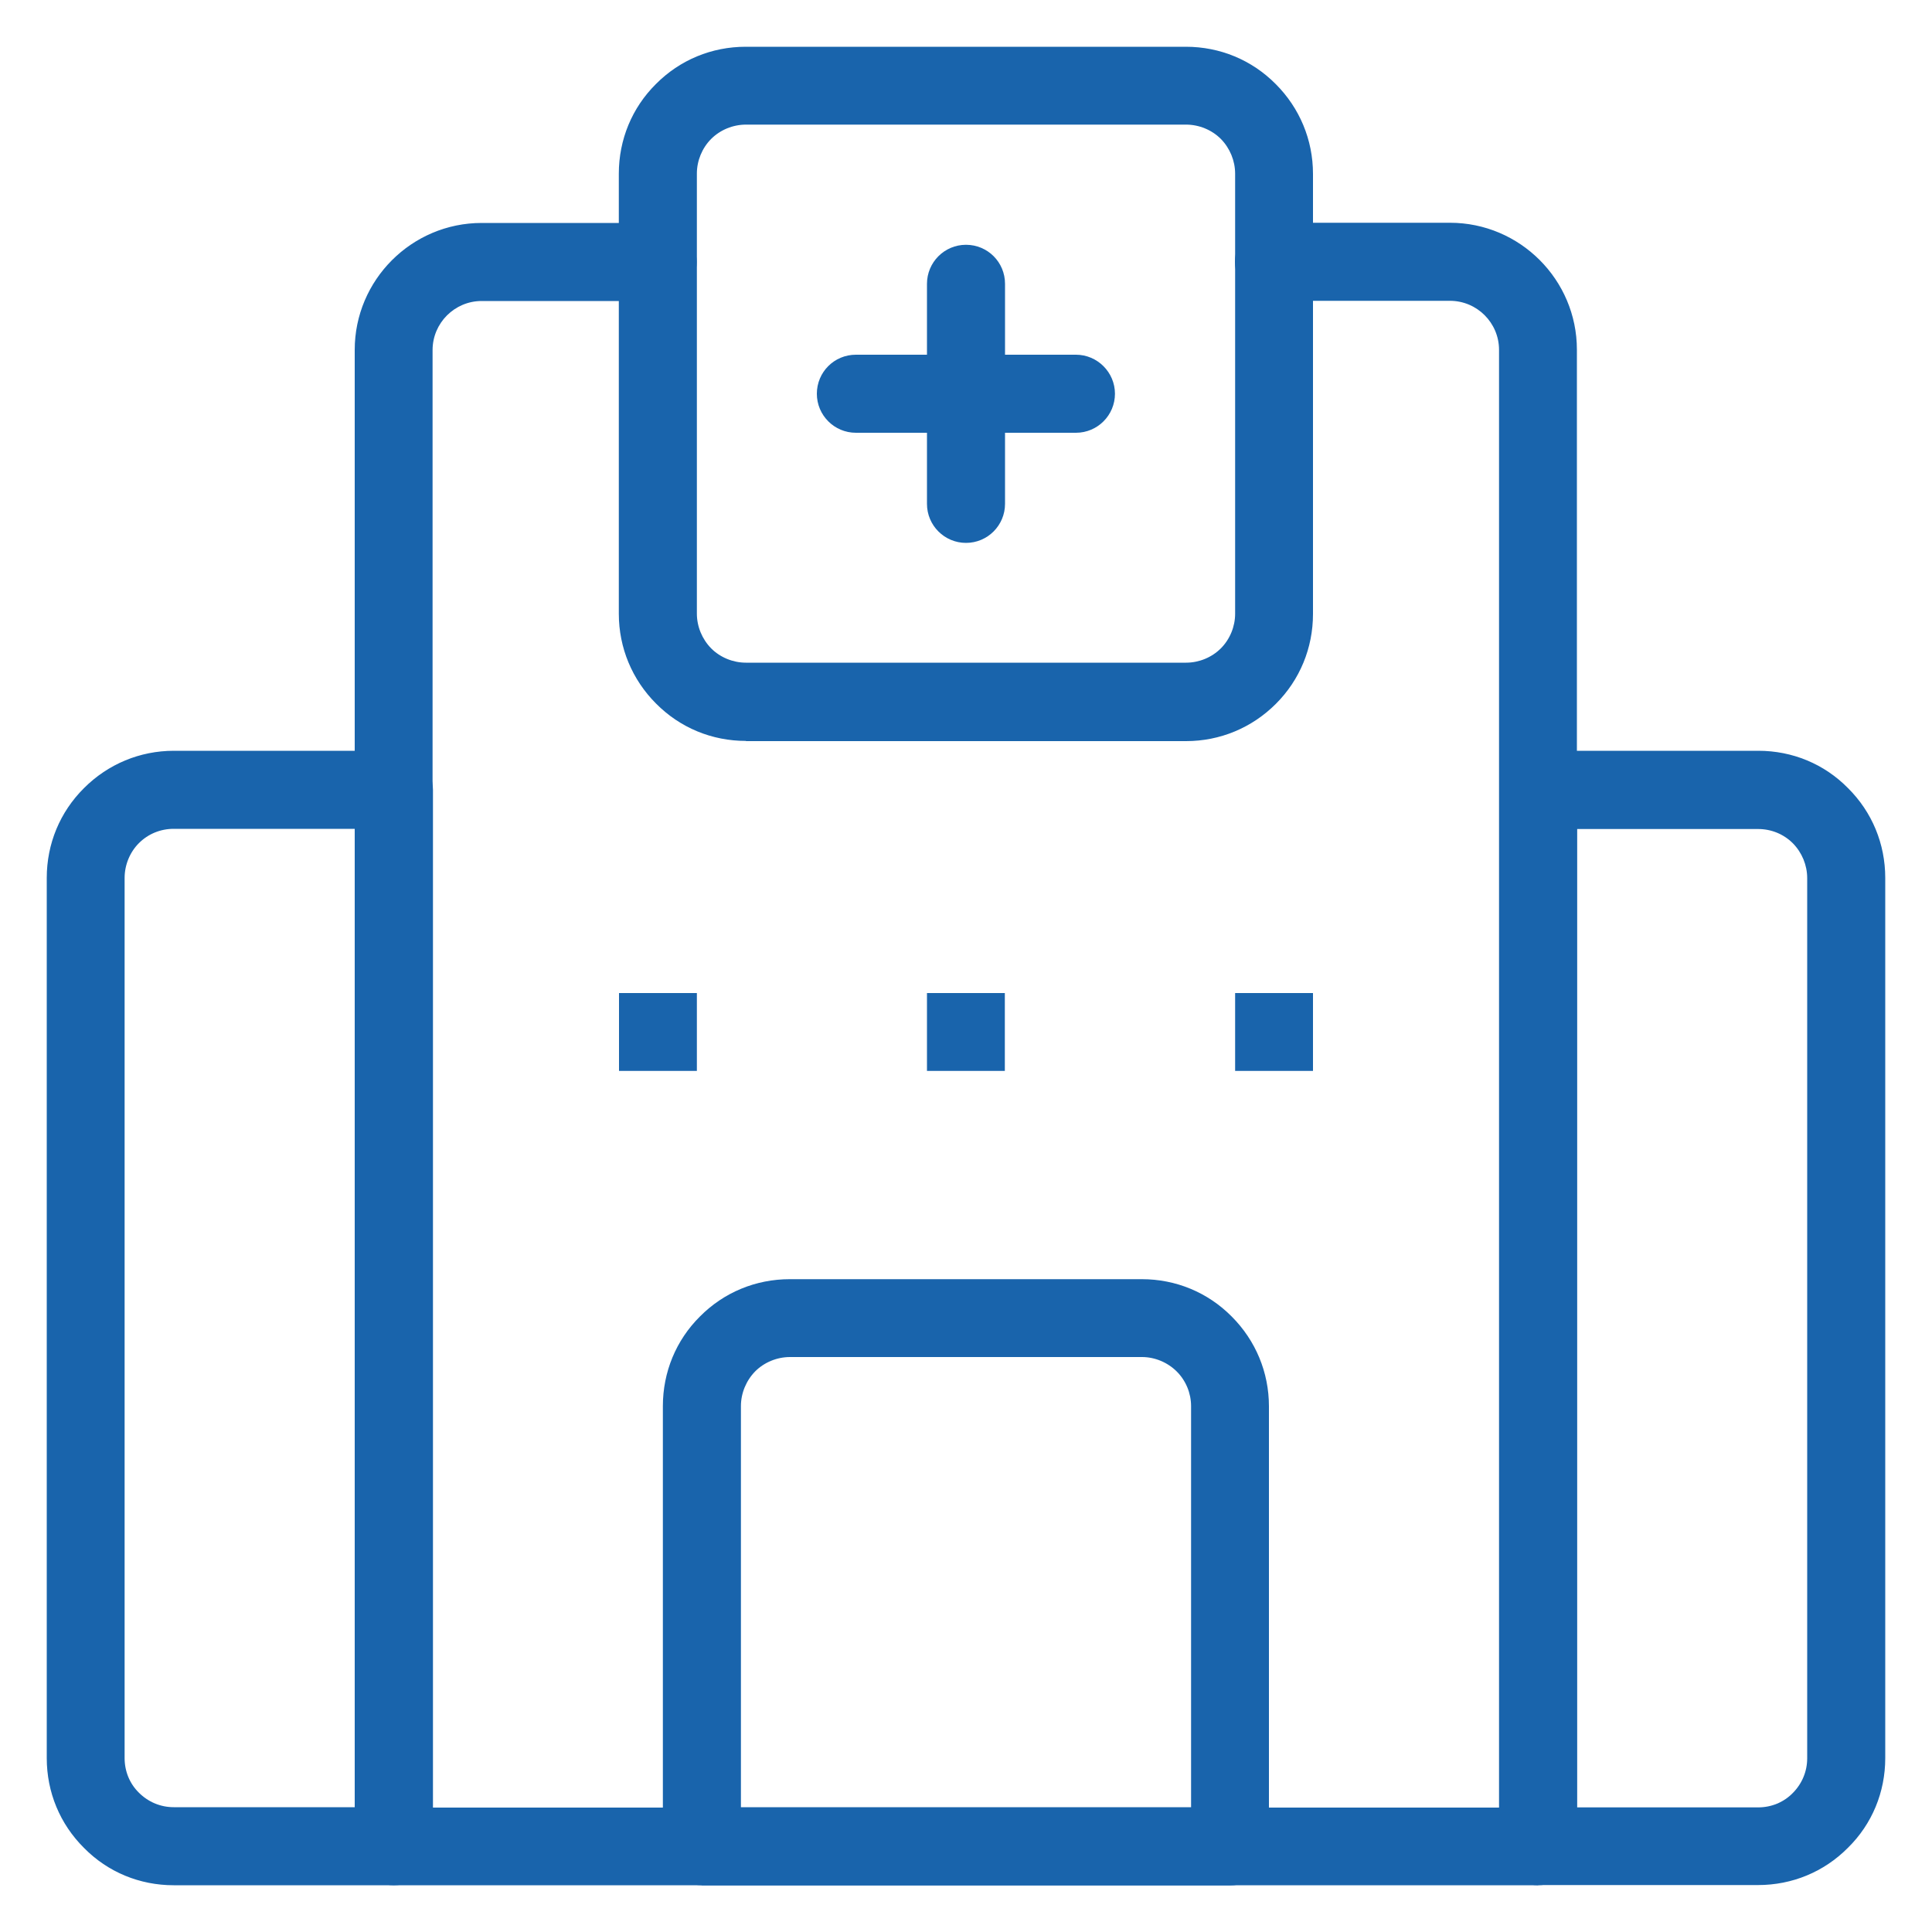
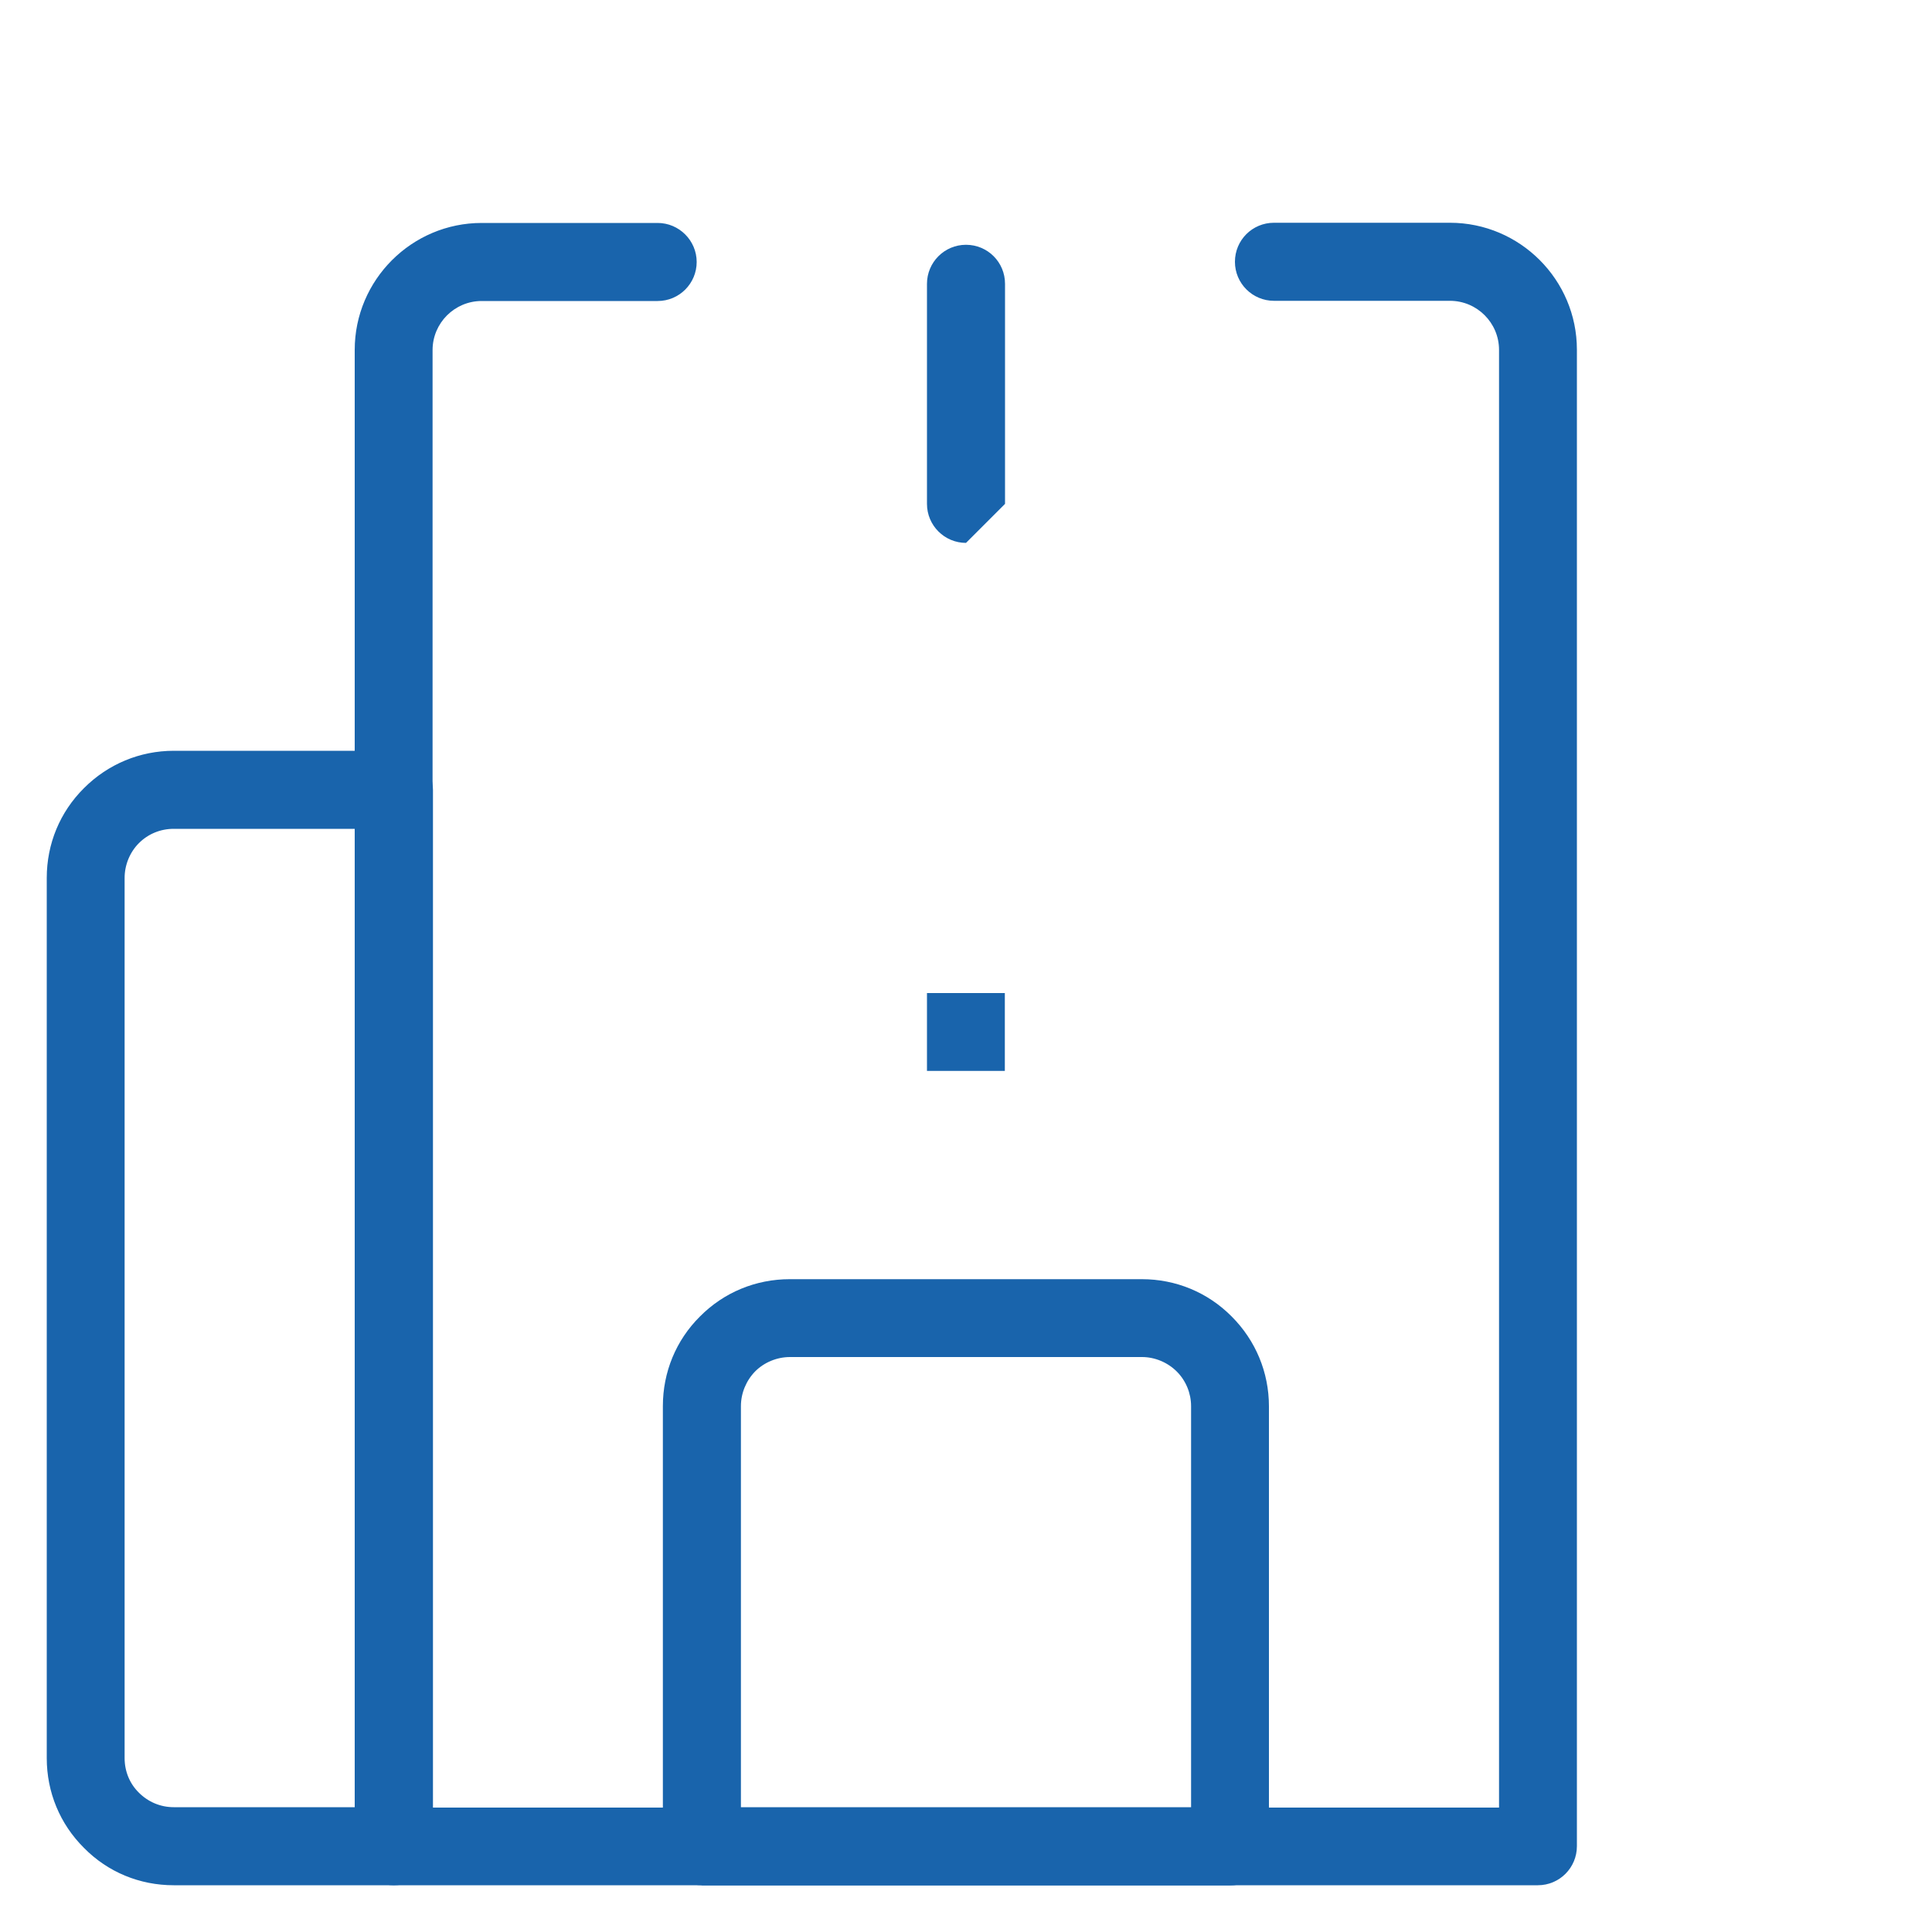
<svg xmlns="http://www.w3.org/2000/svg" id="Layer_1" data-name="Layer 1" viewBox="0 0 100 100">
  <defs>
    <style>
      .cls-1 {
        fill-rule: evenodd;
      }

      .cls-1, .cls-2 {
        fill: #1964ac;
      }
    </style>
  </defs>
  <g id="Icon">
    <g>
-       <rect class="cls-2" x="32.04" y="51.4" width="4.03" height="4.03" />
      <rect class="cls-2" x="47.98" y="51.4" width="4.03" height="4.03" />
-       <rect class="cls-2" x="63.93" y="51.4" width="4.03" height="4.03" />
      <path class="cls-1" d="M36.33,97.58c-1.11,0-2.02-.91-2.02-2.02v-22.78c0-1.76.68-3.41,1.92-4.64,1.24-1.25,2.89-1.93,4.65-1.93h18.22c1.76,0,3.41.68,4.65,1.93,1.24,1.24,1.93,2.89,1.93,4.65v22.78c0,1.11-.9,2.02-2.02,2.02h-27.34ZM40.89,70.24c-.67,0-1.33.27-1.8.74-.47.48-.74,1.13-.74,1.8v20.76h23.3v-20.76c0-.67-.27-1.32-.74-1.79-.47-.47-1.13-.75-1.8-.75h-18.22Z" />
      <path class="cls-1" d="M20.38,97.58c-1.11,0-2.02-.91-2.02-2.02V18.11c0-3.62,2.95-6.57,6.57-6.57h9.11c1.11,0,2.02.91,2.02,2.02s-.9,2.02-2.02,2.02h-9.11c-1.4,0-2.54,1.14-2.54,2.54v75.44h55.2V18.11c0-1.4-1.14-2.54-2.54-2.54h-9.11c-1.11,0-2.02-.9-2.02-2.02s.9-2.02,2.02-2.02h9.11c3.62,0,6.57,2.95,6.57,6.57v77.46c0,1.11-.9,2.02-2.02,2.02H20.38Z" />
-       <path class="cls-1" d="M38.61,38.35c-1.76,0-3.41-.68-4.65-1.93-1.24-1.24-1.93-2.89-1.93-4.65V8.99c0-1.76.68-3.41,1.92-4.64,1.24-1.25,2.89-1.93,4.65-1.93h22.78c1.76,0,3.41.68,4.65,1.93,1.24,1.24,1.93,2.89,1.93,4.65v22.78c0,1.76-.68,3.41-1.92,4.65-1.24,1.24-2.89,1.93-4.65,1.93h-22.78ZM38.61,6.45c-.67,0-1.33.27-1.8.74-.47.47-.74,1.13-.74,1.79v22.78c0,.67.27,1.32.74,1.8.47.47,1.13.74,1.8.74h22.78c.67,0,1.33-.27,1.8-.74.47-.47.74-1.13.74-1.79V8.99c0-.67-.27-1.32-.74-1.8-.47-.47-1.13-.74-1.8-.74h-22.78Z" />
-       <path class="cls-1" d="M79.62,97.58c-1.11,0-2.02-.91-2.02-2.02v-54.68c0-1.11.91-2.02,2.02-2.02h11.39c1.76,0,3.41.68,4.64,1.93,1.25,1.24,1.93,2.89,1.93,4.65v45.56c0,1.76-.68,3.41-1.93,4.64-1.24,1.25-2.89,1.93-4.65,1.93h-11.39ZM81.63,93.55h9.37c.68,0,1.32-.26,1.79-.74.48-.48.75-1.12.75-1.8v-45.56c0-.67-.27-1.32-.74-1.8-.48-.48-1.12-.74-1.8-.74h-9.37v50.64Z" />
      <path class="cls-1" d="M8.99,97.58c-1.76,0-3.41-.68-4.64-1.93-1.25-1.24-1.93-2.89-1.93-4.65v-45.56c0-1.76.68-3.41,1.93-4.65,1.24-1.24,2.89-1.93,4.65-1.93h11.39c1.11,0,2.02.9,2.02,2.02v54.68c0,1.11-.91,2.02-2.02,2.02h-11.39ZM8.99,42.9c-.68,0-1.32.26-1.8.74-.47.47-.74,1.13-.74,1.8v45.56c0,.68.26,1.32.74,1.79.48.48,1.12.75,1.8.75h9.37v-50.64h-9.37Z" />
-       <path class="cls-1" d="M50,28.1c-1.11,0-2.02-.9-2.02-2.02v-11.39c0-1.11.9-2.02,2.02-2.02s2.02.9,2.02,2.02v11.39c0,1.11-.9,2.02-2.02,2.02Z" />
-       <path class="cls-1" d="M44.3,22.4c-1.11,0-2.02-.9-2.02-2.02s.9-2.02,2.02-2.02h11.39c1.11,0,2.02.91,2.02,2.02s-.9,2.02-2.02,2.02h-11.39Z" />
+       <path class="cls-1" d="M50,28.1c-1.11,0-2.02-.9-2.02-2.02v-11.39c0-1.11.9-2.02,2.02-2.02s2.02.9,2.02,2.02v11.39Z" />
    </g>
  </g>
</svg>